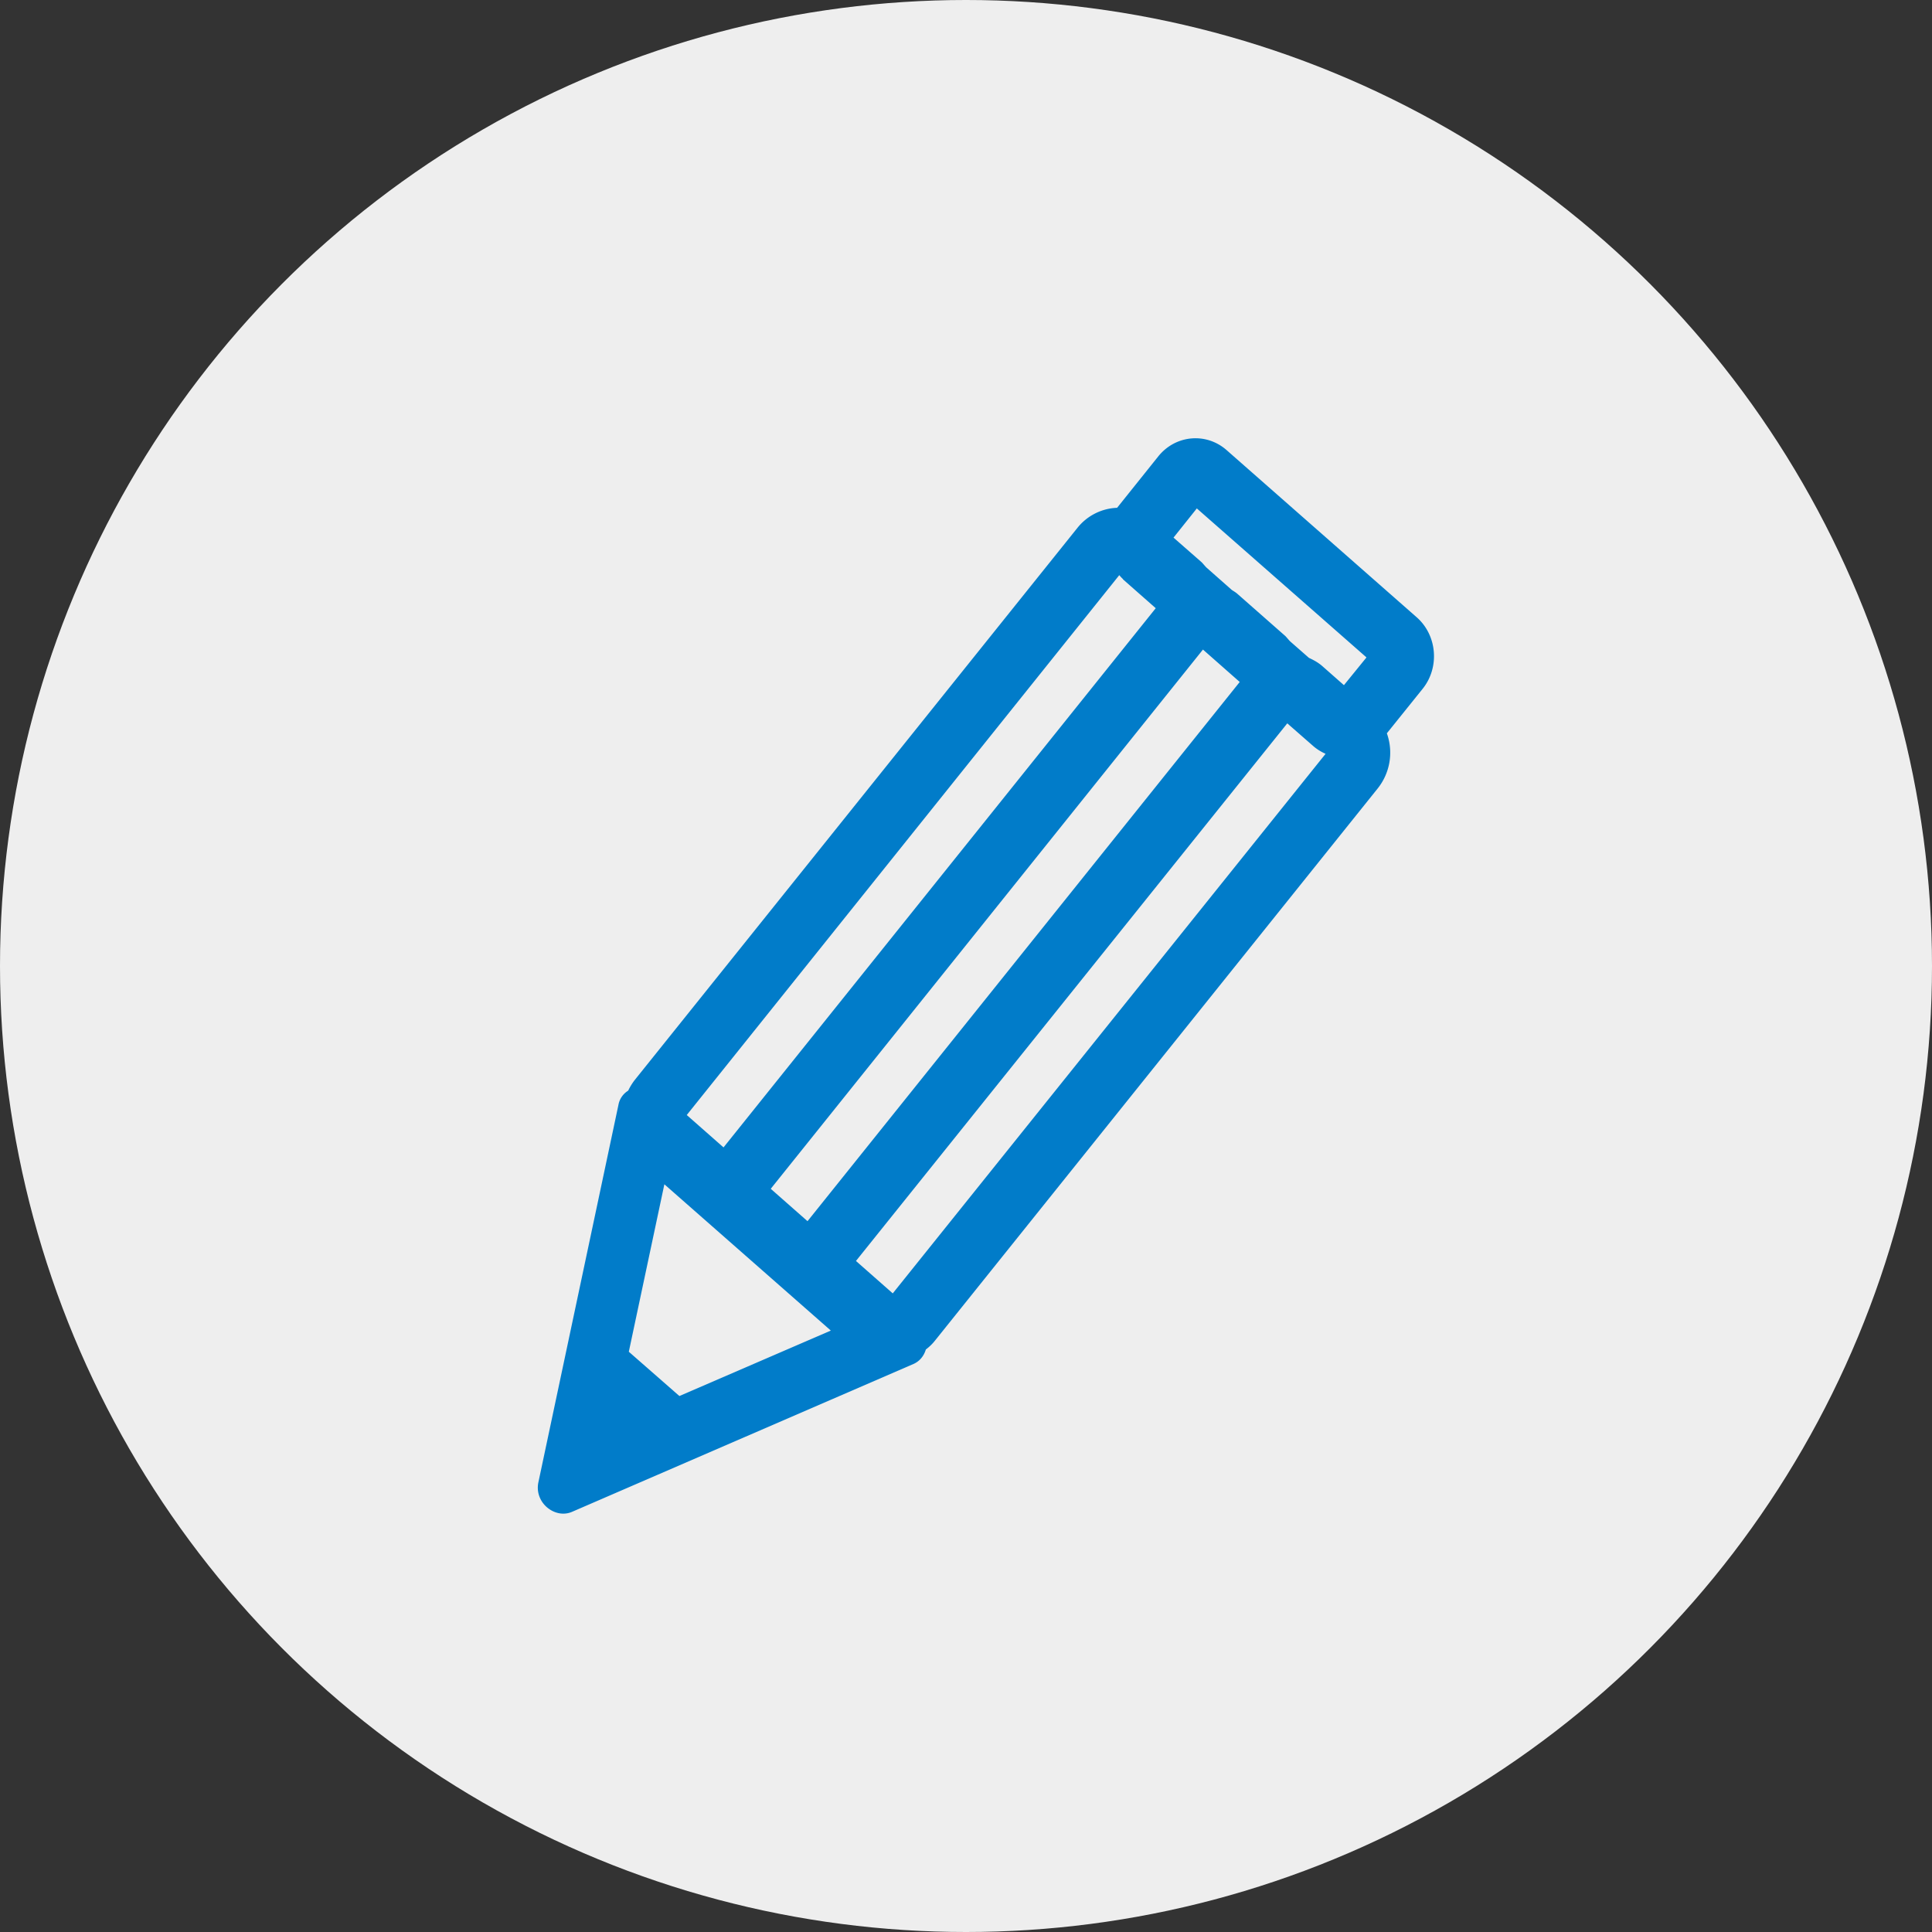
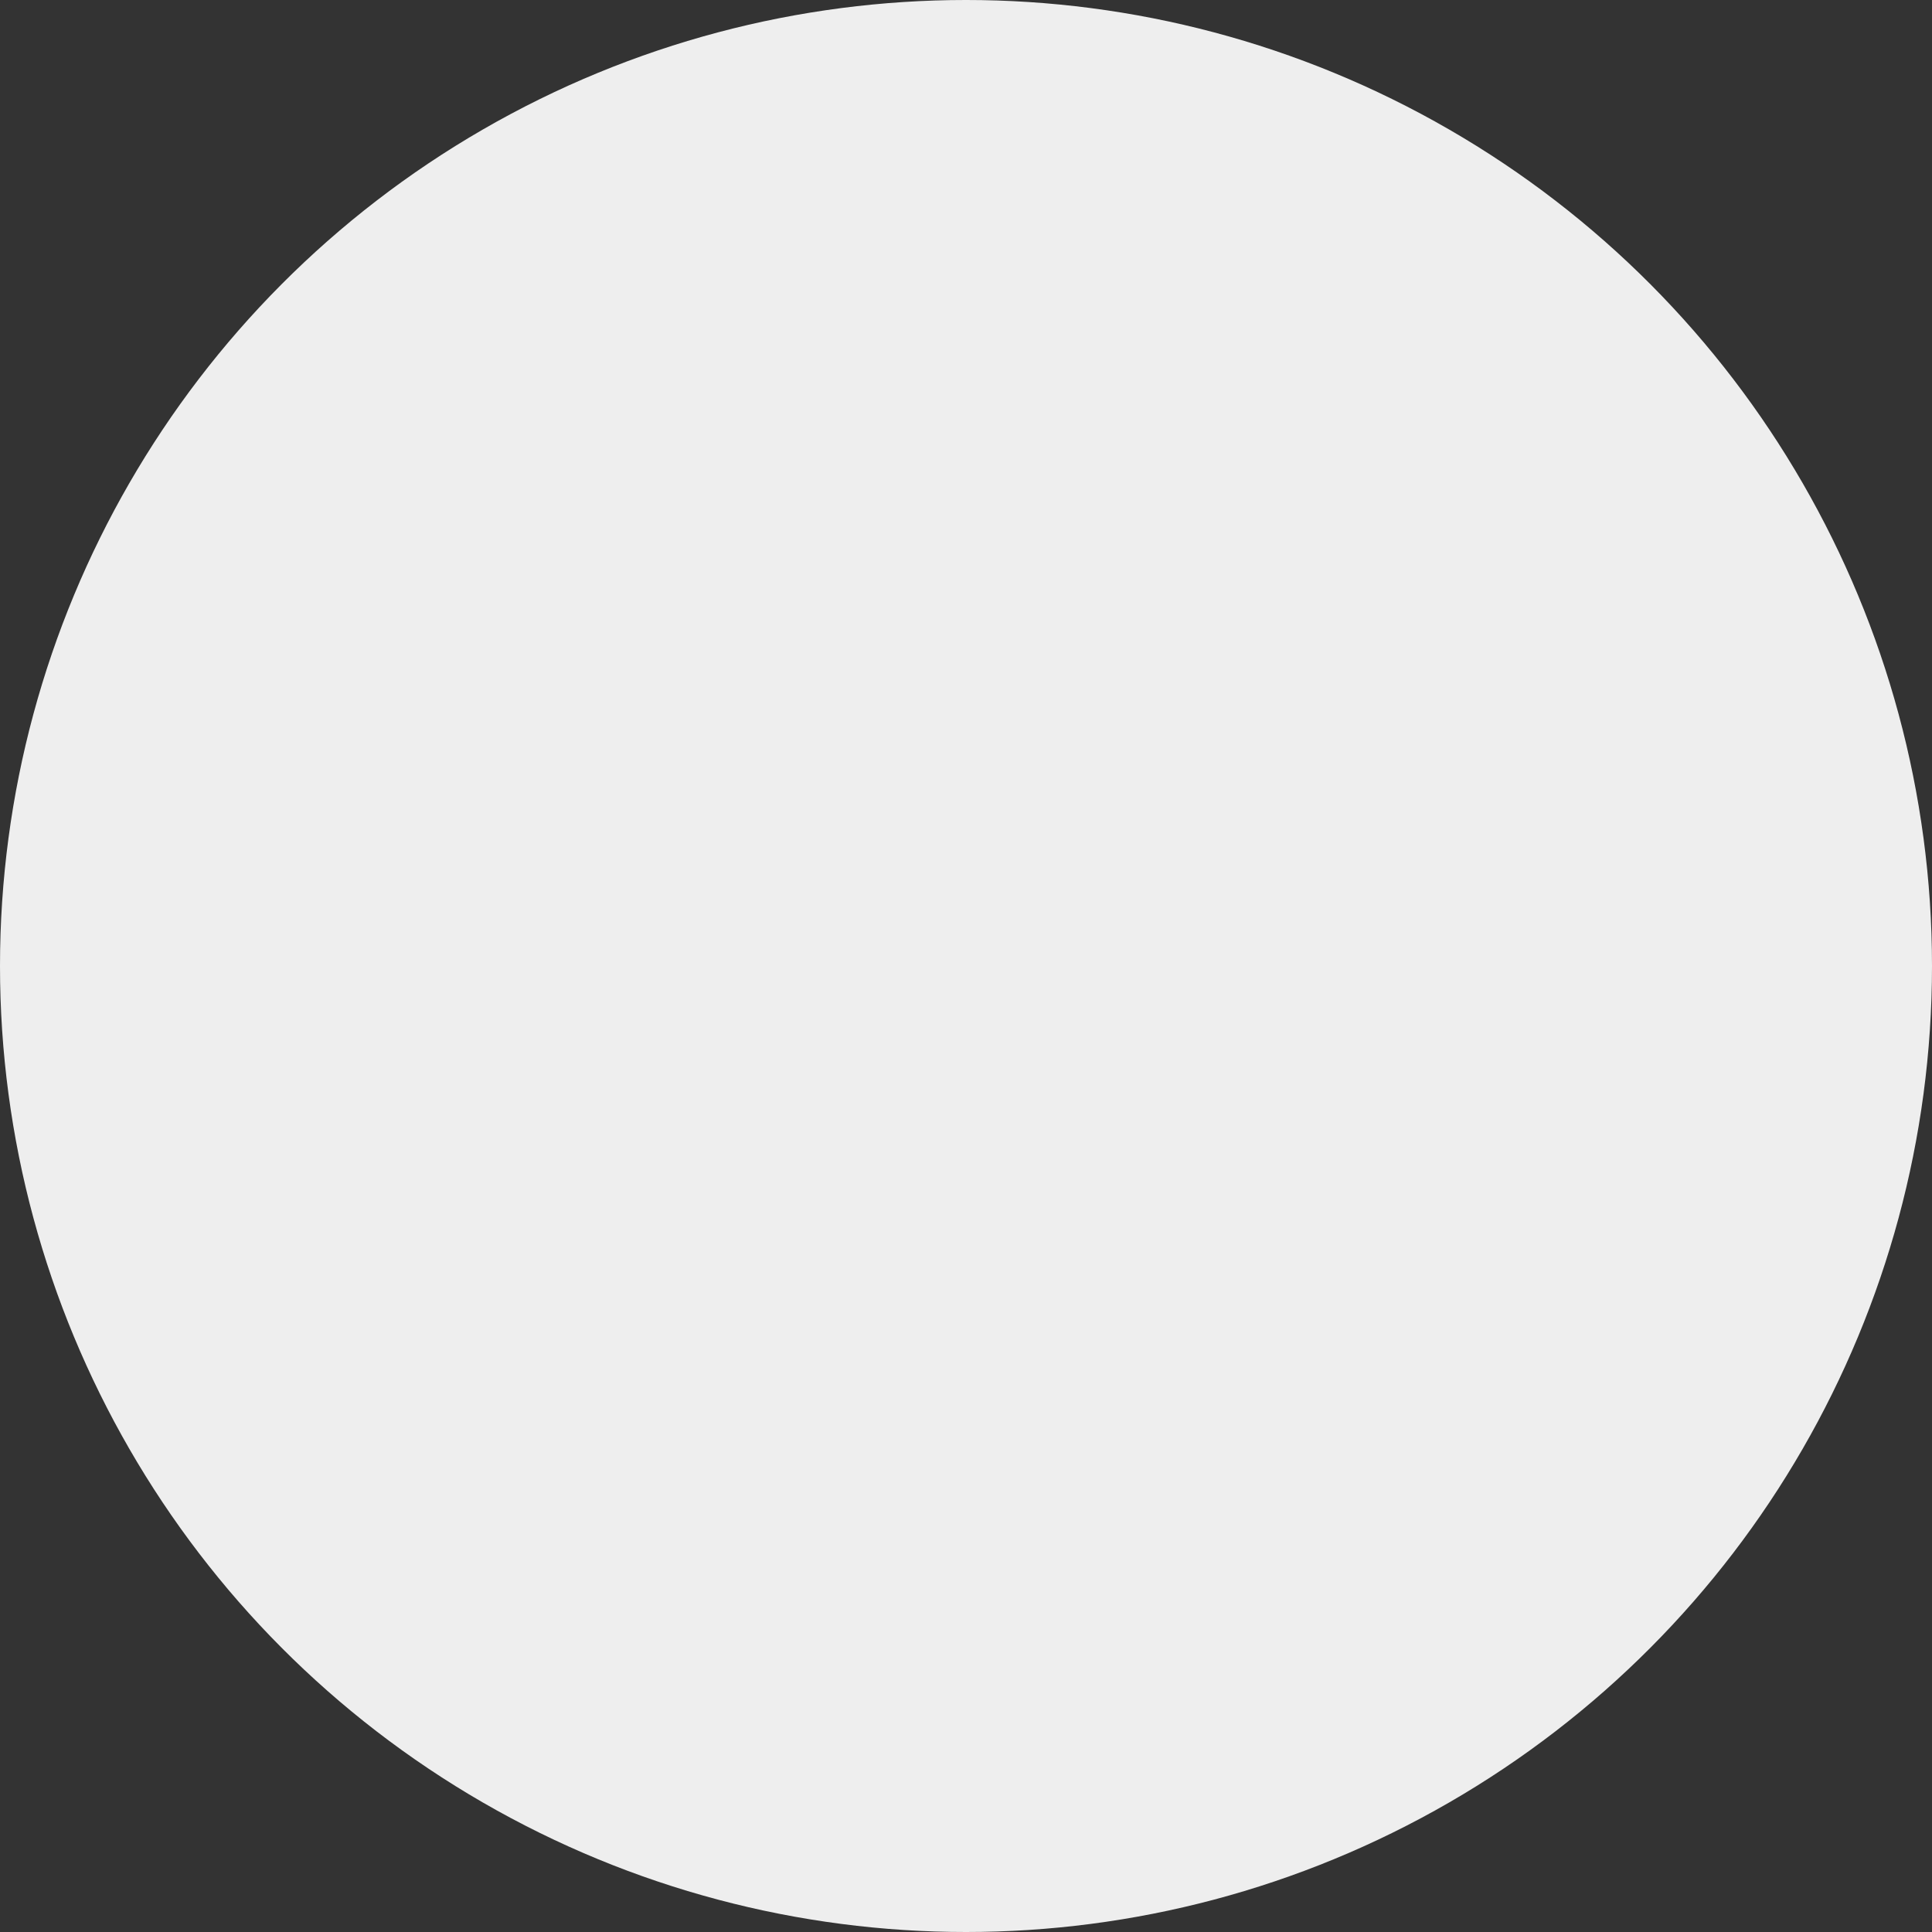
<svg xmlns="http://www.w3.org/2000/svg" width="97" height="97" fill="none">
  <rect width="100%" height="100%" fill="#333333" stroke="none" />
  <circle cx="48.5" cy="48.5" r="48.5" fill="#EEE" />
  <g clip-path="url(#clip0_100_3669)">
    <path d="M31.54 54.758a1.06 1.06 0 00-.492.724l-4.017 18.94c-.107.5.093.966.431 1.256.339.29.816.419 1.262.225l17.144-7.424c.324-.145.524-.419.616-.725.17-.129.323-.273.462-.45l22.223-27.717a2.879 2.879 0 00.461-2.77l1.801-2.239c.862-1.079.723-2.69-.308-3.591l-9.542-8.391c-1.03-.902-2.57-.757-3.431.322l-2.063 2.577a2.677 2.677 0 00-1.985.998L31.879 54.21a2.906 2.906 0 00-.339.548zM62.243 34.24l-21.7 27.072-1.846-1.626 21.7-27.073 1.846 1.627zM44.822 64.936l-1.847-1.627L64.63 36.317l1.308 1.144c.184.16.4.29.615.386l-21.73 27.089zm11.558-35.85l1.646 1.45-21.7 27.072-1.846-1.626 21.715-27.105s.123.145.185.193v.016zM34.11 70.09l-2.539-2.223 1.785-8.407 8.357 7.344-7.602 3.286zM68.6 33.016L67.475 34.4l-1.078-.95c-.2-.177-.43-.306-.677-.419l-.954-.837c-.077-.081-.154-.178-.23-.258L62.12 29.81c-.092-.08-.184-.129-.277-.193l-1.277-1.128c-.077-.08-.154-.177-.231-.257l-1.416-1.24 1.17-1.466L68.599 33v.016z" fill="#017CC9" />
  </g>
  <defs>
    <clipPath id="clip0_100_3669">
-       <path fill="#fff" transform="translate(27 22)" d="M0 0h45v54H0z" />
-     </clipPath>
+       </clipPath>
  </defs>
</svg>